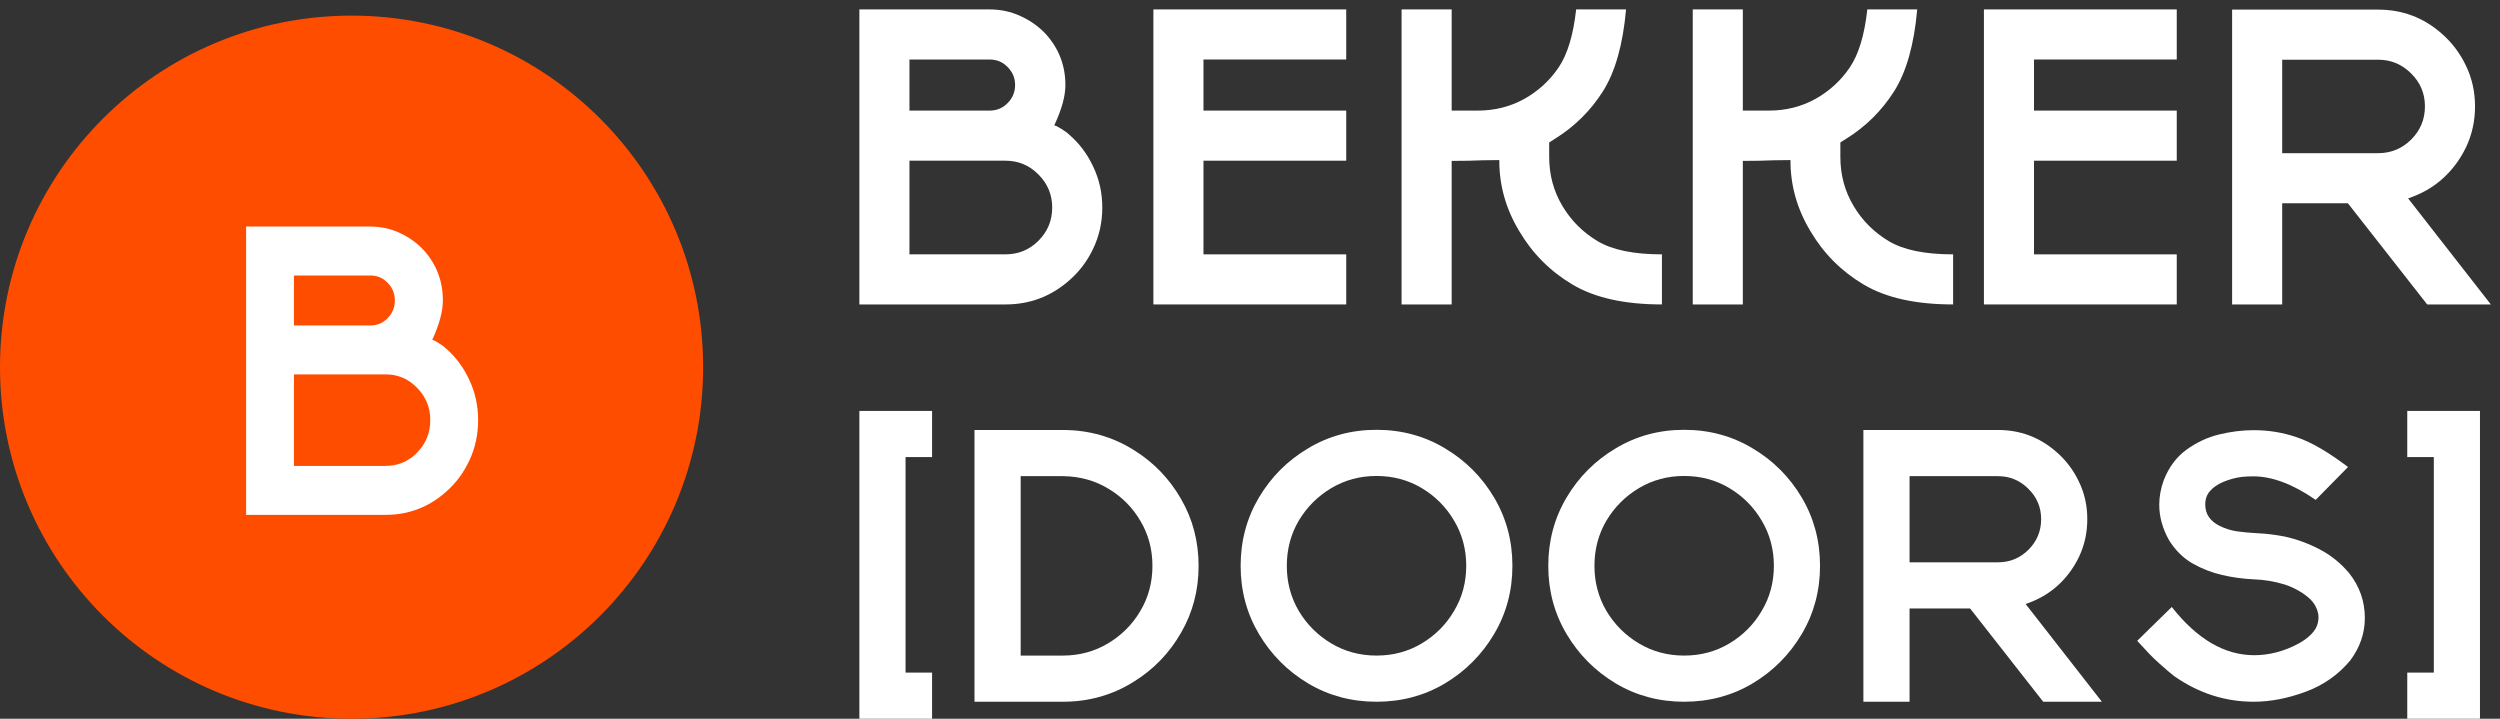
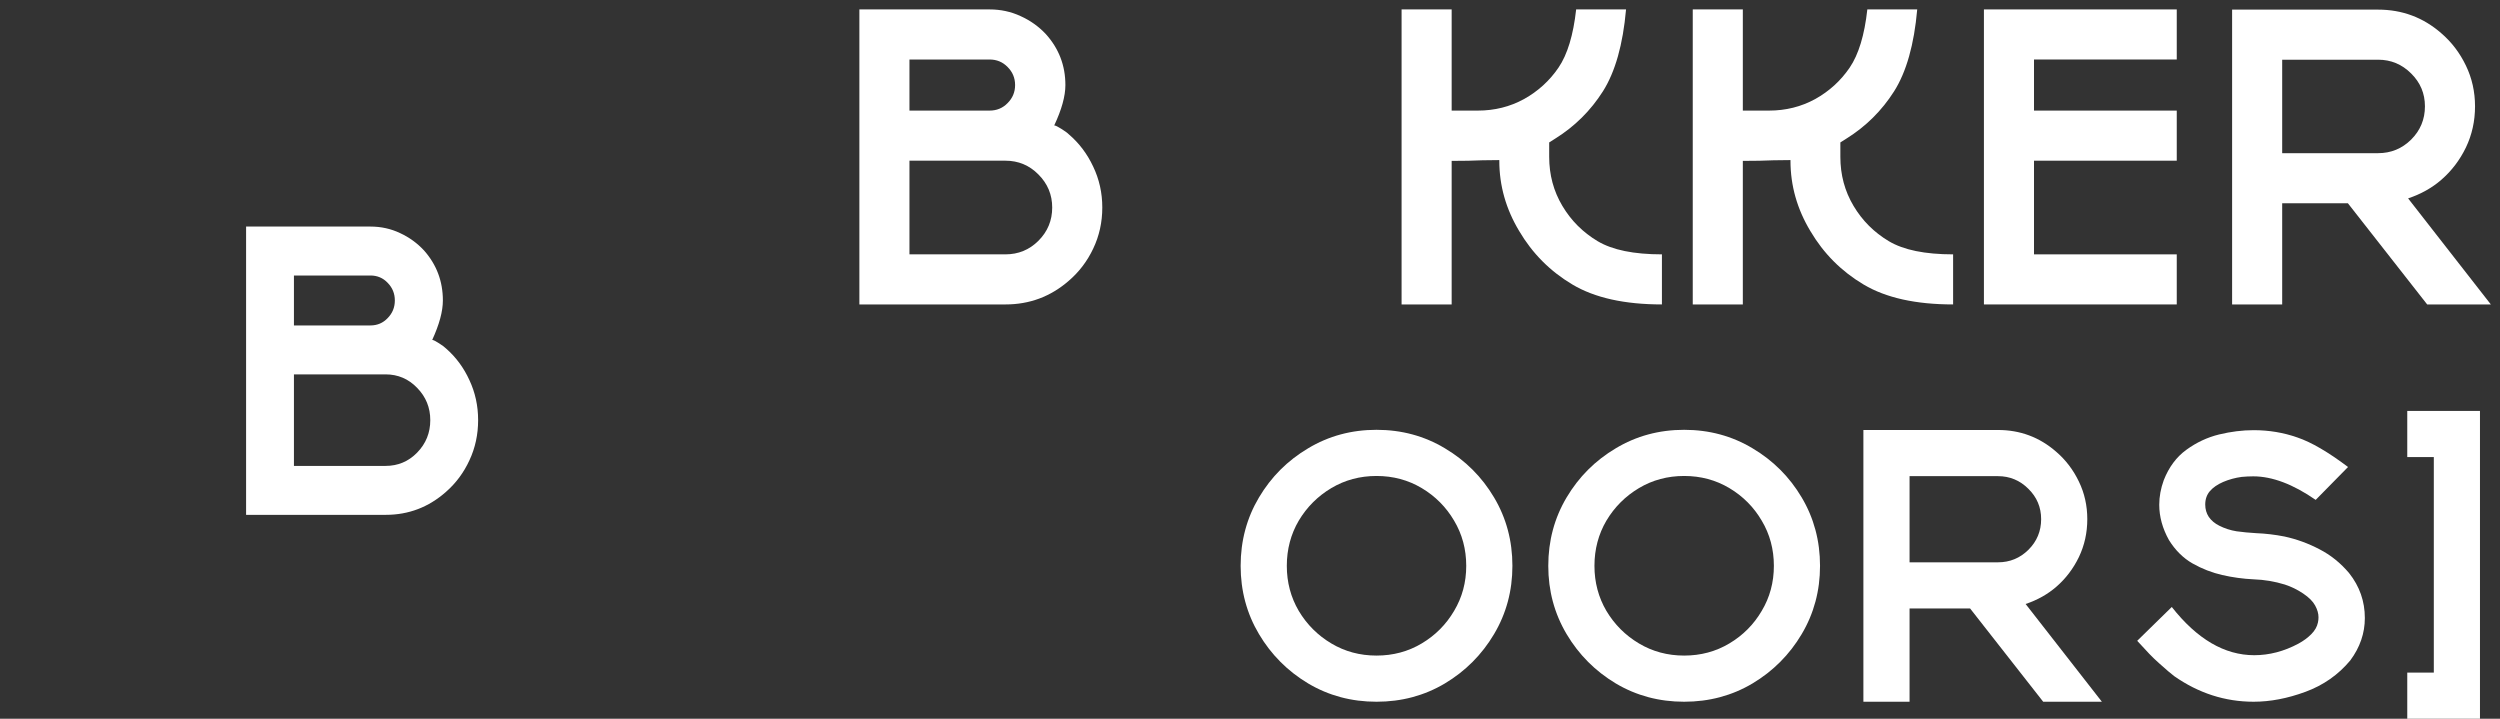
<svg xmlns="http://www.w3.org/2000/svg" width="160" height="46" viewBox="0 0 160 46" fill="none">
  <rect x="0" y="0" width="160" height="46" fill="#333333" stroke="none" />
  <path d="M64.356 19.484H55V0.603H63.331C64.041 0.603 64.703 0.745 65.317 1.031C65.931 1.308 66.468 1.688 66.926 2.173C67.765 3.099 68.185 4.189 68.185 5.443C68.185 6.153 67.947 7.013 67.471 8.026C67.558 8.034 67.709 8.108 67.925 8.246C68.15 8.385 68.31 8.501 68.405 8.597C69.063 9.159 69.582 9.847 69.963 10.66C70.352 11.473 70.547 12.347 70.547 13.281C70.547 14.224 70.352 15.102 69.963 15.916C69.582 16.72 69.059 17.408 68.392 17.979C67.233 18.983 65.888 19.484 64.356 19.484ZM63.331 7.078C63.79 7.078 64.175 6.918 64.486 6.598C64.806 6.278 64.966 5.893 64.966 5.443C64.966 4.993 64.806 4.608 64.486 4.288C64.175 3.968 63.79 3.808 63.331 3.808H58.205V7.078H63.331ZM64.344 16.279C65.174 16.279 65.879 15.989 66.459 15.41C67.047 14.821 67.341 14.112 67.341 13.281C67.341 12.46 67.047 11.754 66.459 11.166C65.879 10.578 65.174 10.284 64.344 10.284H58.205V16.279H64.344Z" fill="white" />
-   <path d="M86.158 19.484H73.817V0.603H86.158V3.808H77.022V7.078H86.158V10.284H77.022V16.279H86.158V19.484Z" fill="white" />
  <path d="M106.363 19.484C103.976 19.484 102.068 19.061 100.641 18.213C99.213 17.365 98.075 16.223 97.228 14.787C96.38 13.377 95.956 11.88 95.956 10.297V10.245L94.879 10.258C94.316 10.284 93.659 10.297 92.906 10.297V19.484H89.701V0.603H92.906V7.078H94.58C95.653 7.078 96.639 6.832 97.539 6.339C98.439 5.837 99.174 5.166 99.745 4.327C100.316 3.488 100.692 2.246 100.874 0.603H104.067C103.868 2.852 103.374 4.6 102.587 5.845C101.8 7.083 100.783 8.091 99.537 8.869L99.148 9.116V10.037C99.148 11.188 99.429 12.235 99.992 13.178C100.554 14.121 101.307 14.873 102.25 15.436C103.193 15.998 104.564 16.279 106.363 16.279V19.484Z" fill="white" />
  <path d="M124.999 19.484C122.611 19.484 120.703 19.061 119.276 18.213C117.848 17.365 116.711 16.223 115.863 14.787C115.015 13.377 114.591 11.88 114.591 10.297V10.245L113.514 10.258C112.952 10.284 112.294 10.297 111.541 10.297V19.484H108.336V0.603H111.541V7.078H113.215C114.288 7.078 115.274 6.832 116.174 6.339C117.074 5.837 117.809 5.166 118.38 4.327C118.951 3.488 119.328 2.246 119.509 0.603H122.702C122.503 2.852 122.01 4.6 121.222 5.845C120.435 7.083 119.418 8.091 118.173 8.869L117.783 9.116V10.037C117.783 11.188 118.064 12.235 118.627 13.178C119.189 14.121 119.942 14.873 120.885 15.436C121.828 15.998 123.199 16.279 124.999 16.279V19.484Z" fill="white" />
  <path d="M139.312 19.484H126.971V0.603H139.312V3.808H130.176V7.078H139.312V10.284H130.176V16.279H139.312V19.484Z" fill="white" />
  <path d="M159.414 19.484H155.339L150.265 13.009H146.06V19.484H142.855V0.616H152.199C153.739 0.616 155.084 1.117 156.235 2.121C156.901 2.692 157.428 3.384 157.818 4.197C158.207 5.002 158.402 5.871 158.402 6.806C158.402 7.749 158.207 8.627 157.818 9.44C157.428 10.245 156.905 10.932 156.248 11.504C155.651 12.023 154.941 12.421 154.119 12.697L159.414 19.484ZM152.199 9.803C153.021 9.803 153.726 9.514 154.314 8.934C154.902 8.346 155.196 7.636 155.196 6.806C155.196 5.984 154.902 5.283 154.314 4.703C153.726 4.115 153.021 3.821 152.199 3.821H146.06V9.803H152.199Z" fill="white" />
-   <path d="M59.653 46H55V26.299H59.653V29.254H57.955V43.045H59.653V46Z" fill="white" />
-   <path d="M68.026 44.911H62.368V27.519H68.014C69.697 27.519 71.224 27.954 72.595 28.823C73.847 29.605 74.844 30.641 75.586 31.933C76.335 33.225 76.71 34.653 76.71 36.215C76.71 37.778 76.335 39.206 75.586 40.498C74.844 41.789 73.847 42.826 72.595 43.608C71.224 44.477 69.701 44.911 68.026 44.911ZM68.014 41.957C69.075 41.957 70.04 41.698 70.909 41.179C71.778 40.661 72.468 39.971 72.978 39.11C73.496 38.241 73.756 37.276 73.756 36.215C73.756 35.163 73.501 34.206 72.99 33.345C72.48 32.475 71.794 31.786 70.933 31.275C70.079 30.757 69.119 30.49 68.05 30.474H65.323V41.957H68.014Z" fill="white" />
  <path d="M88.097 44.911C86.495 44.911 85.035 44.521 83.72 43.739C82.404 42.95 81.355 41.897 80.574 40.581C79.792 39.266 79.401 37.81 79.401 36.215C79.401 34.613 79.792 33.153 80.574 31.838C81.355 30.522 82.404 29.473 83.72 28.692C85.035 27.902 86.495 27.508 88.097 27.508C89.7 27.508 91.16 27.902 92.475 28.692C93.791 29.473 94.84 30.522 95.621 31.838C96.403 33.153 96.794 34.613 96.794 36.215C96.794 37.81 96.403 39.266 95.621 40.581C94.84 41.897 93.791 42.95 92.475 43.739C91.16 44.521 89.7 44.911 88.097 44.911ZM88.097 41.957C89.158 41.957 90.123 41.698 90.992 41.179C91.861 40.661 92.551 39.967 93.062 39.098C93.58 38.229 93.839 37.268 93.839 36.215C93.839 35.155 93.58 34.19 93.062 33.321C92.551 32.452 91.861 31.758 90.992 31.239C90.123 30.721 89.158 30.462 88.097 30.462C87.037 30.462 86.072 30.721 85.203 31.239C84.334 31.758 83.64 32.452 83.121 33.321C82.611 34.19 82.356 35.155 82.356 36.215C82.356 37.268 82.611 38.229 83.121 39.098C83.64 39.967 84.334 40.661 85.203 41.179C86.072 41.698 87.037 41.957 88.097 41.957Z" fill="white" />
  <path d="M107.786 44.911C106.183 44.911 104.724 44.521 103.408 43.739C102.093 42.95 101.044 41.897 100.262 40.581C99.481 39.266 99.09 37.81 99.09 36.215C99.09 34.613 99.481 33.153 100.262 31.838C101.044 30.522 102.093 29.473 103.408 28.692C104.724 27.902 106.183 27.508 107.786 27.508C109.389 27.508 110.848 27.902 112.164 28.692C113.48 29.473 114.529 30.522 115.31 31.838C116.091 33.153 116.482 34.613 116.482 36.215C116.482 37.81 116.091 39.266 115.31 40.581C114.529 41.897 113.48 42.95 112.164 43.739C110.848 44.521 109.389 44.911 107.786 44.911ZM107.786 41.957C108.847 41.957 109.812 41.698 110.681 41.179C111.55 40.661 112.24 39.967 112.75 39.098C113.269 38.229 113.528 37.268 113.528 36.215C113.528 35.155 113.269 34.19 112.75 33.321C112.24 32.452 111.55 31.758 110.681 31.239C109.812 30.721 108.847 30.462 107.786 30.462C106.726 30.462 105.761 30.721 104.892 31.239C104.022 31.758 103.329 32.452 102.81 33.321C102.3 34.19 102.045 35.155 102.045 36.215C102.045 37.268 102.3 38.229 102.81 39.098C103.329 39.967 104.022 40.661 104.892 41.179C105.761 41.698 106.726 41.957 107.786 41.957Z" fill="white" />
  <path d="M134.52 44.911H130.764L126.087 38.943H122.212V44.911H119.257V27.519H127.87C129.289 27.519 130.529 27.982 131.59 28.907C132.204 29.433 132.69 30.071 133.049 30.821C133.408 31.562 133.587 32.364 133.587 33.225C133.587 34.094 133.408 34.904 133.049 35.653C132.69 36.395 132.208 37.029 131.602 37.555C131.051 38.034 130.397 38.4 129.64 38.656L134.52 44.911ZM127.87 35.988C128.627 35.988 129.277 35.721 129.819 35.187C130.362 34.645 130.633 33.991 130.633 33.225C130.633 32.468 130.362 31.822 129.819 31.287C129.277 30.745 128.627 30.474 127.87 30.474H122.212V35.988H127.87Z" fill="white" />
  <path d="M144.233 44.911C142.407 44.911 140.712 44.365 139.149 43.273C139.078 43.217 138.95 43.113 138.767 42.962C138.583 42.802 138.384 42.627 138.168 42.435C137.953 42.244 137.75 42.049 137.558 41.849C137.367 41.65 137.108 41.371 136.781 41.012L138.994 38.847C140.613 40.904 142.371 41.933 144.269 41.933C145.234 41.933 146.179 41.686 147.104 41.191C147.423 41.016 147.694 40.817 147.917 40.593C148.148 40.362 148.292 40.111 148.348 39.84C148.372 39.728 148.384 39.617 148.384 39.505C148.384 39.266 148.312 39.014 148.168 38.751C148.025 38.488 147.77 38.233 147.403 37.986C147.036 37.739 146.645 37.547 146.231 37.412C145.585 37.212 144.919 37.101 144.233 37.077C143.555 37.045 142.885 36.953 142.223 36.802C141.562 36.65 140.928 36.403 140.322 36.06C139.723 35.717 139.221 35.219 138.814 34.565C138.4 33.823 138.192 33.07 138.192 32.304C138.192 31.786 138.288 31.263 138.479 30.737C138.806 29.9 139.289 29.25 139.927 28.787C140.573 28.317 141.27 27.99 142.02 27.806C142.778 27.623 143.515 27.531 144.233 27.531C145.214 27.531 146.147 27.687 147.032 27.998C147.925 28.301 149.006 28.931 150.274 29.888L148.204 31.993C146.753 30.988 145.421 30.486 144.209 30.486C143.962 30.486 143.715 30.498 143.467 30.522C143.053 30.578 142.658 30.685 142.283 30.845C141.916 31.004 141.633 31.2 141.434 31.431C141.235 31.662 141.135 31.949 141.135 32.292C141.135 32.587 141.211 32.85 141.362 33.081C141.522 33.313 141.745 33.5 142.032 33.644C142.375 33.819 142.746 33.939 143.144 34.003C143.543 34.058 143.958 34.098 144.388 34.122C144.995 34.146 145.601 34.218 146.207 34.337C146.98 34.505 147.726 34.776 148.443 35.151C149.169 35.526 149.803 36.036 150.345 36.682C151.015 37.527 151.35 38.484 151.35 39.553C151.35 40.526 151.039 41.431 150.417 42.268C149.652 43.185 148.695 43.855 147.546 44.278C146.398 44.7 145.294 44.911 144.233 44.911Z" fill="white" />
  <path d="M158.718 46H154.065V43.045H155.764V29.254H154.065V26.299H158.718V46Z" fill="white" />
-   <circle cx="22.5" cy="23.5" r="22.5" fill="#FF4D00" />
  <path d="M24.688 32.95H15.75V14.5H23.708C24.386 14.5 25.018 14.639 25.605 14.918C26.192 15.189 26.704 15.561 27.142 16.034C27.943 16.939 28.344 18.004 28.344 19.23C28.344 19.923 28.117 20.764 27.663 21.753C27.745 21.762 27.89 21.834 28.096 21.969C28.311 22.104 28.464 22.218 28.555 22.311C29.183 22.861 29.679 23.533 30.042 24.327C30.414 25.122 30.6 25.976 30.6 26.889C30.6 27.81 30.414 28.668 30.042 29.463C29.679 30.249 29.179 30.921 28.543 31.479C27.435 32.46 26.15 32.95 24.688 32.95ZM23.708 20.828C24.146 20.828 24.514 20.671 24.811 20.358C25.117 20.046 25.27 19.669 25.27 19.23C25.27 18.79 25.117 18.414 24.811 18.101C24.514 17.788 24.146 17.632 23.708 17.632H18.812V20.828H23.708ZM24.675 29.818C25.468 29.818 26.142 29.535 26.696 28.968C27.258 28.393 27.538 27.7 27.538 26.889C27.538 26.086 27.258 25.397 26.696 24.822C26.142 24.247 25.468 23.96 24.675 23.96H18.812V29.818H24.675Z" fill="white" />
</svg>